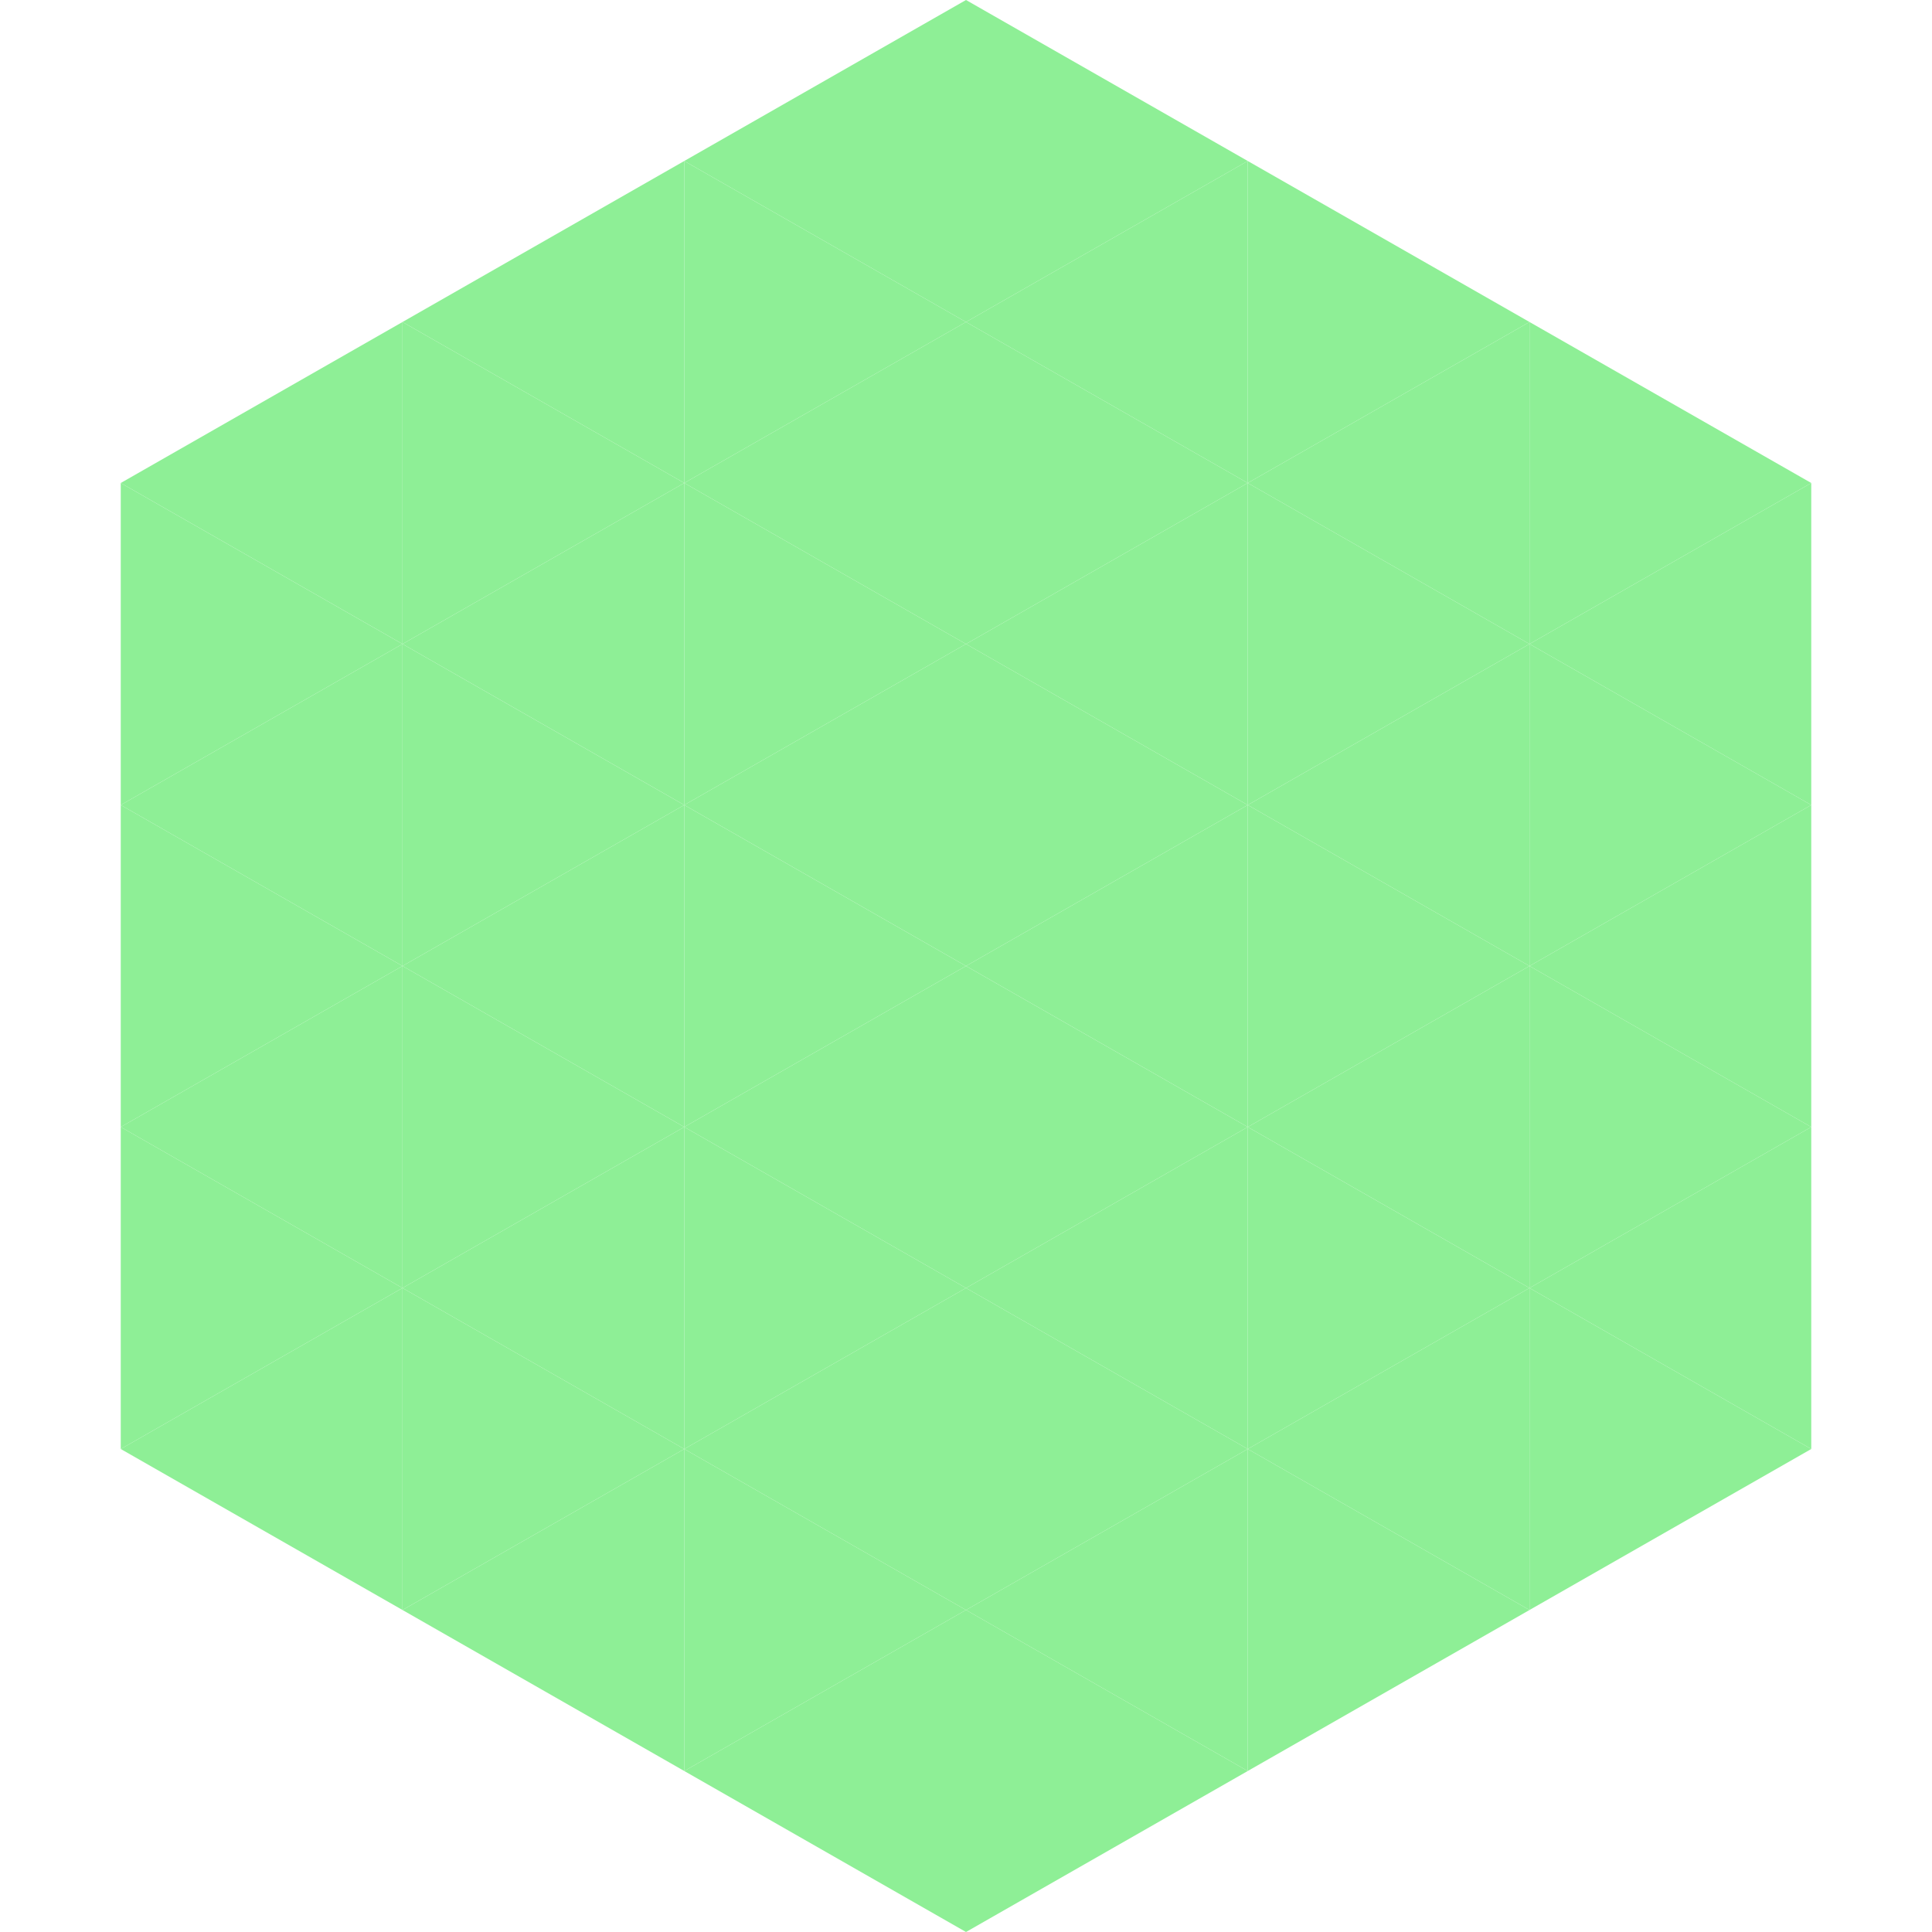
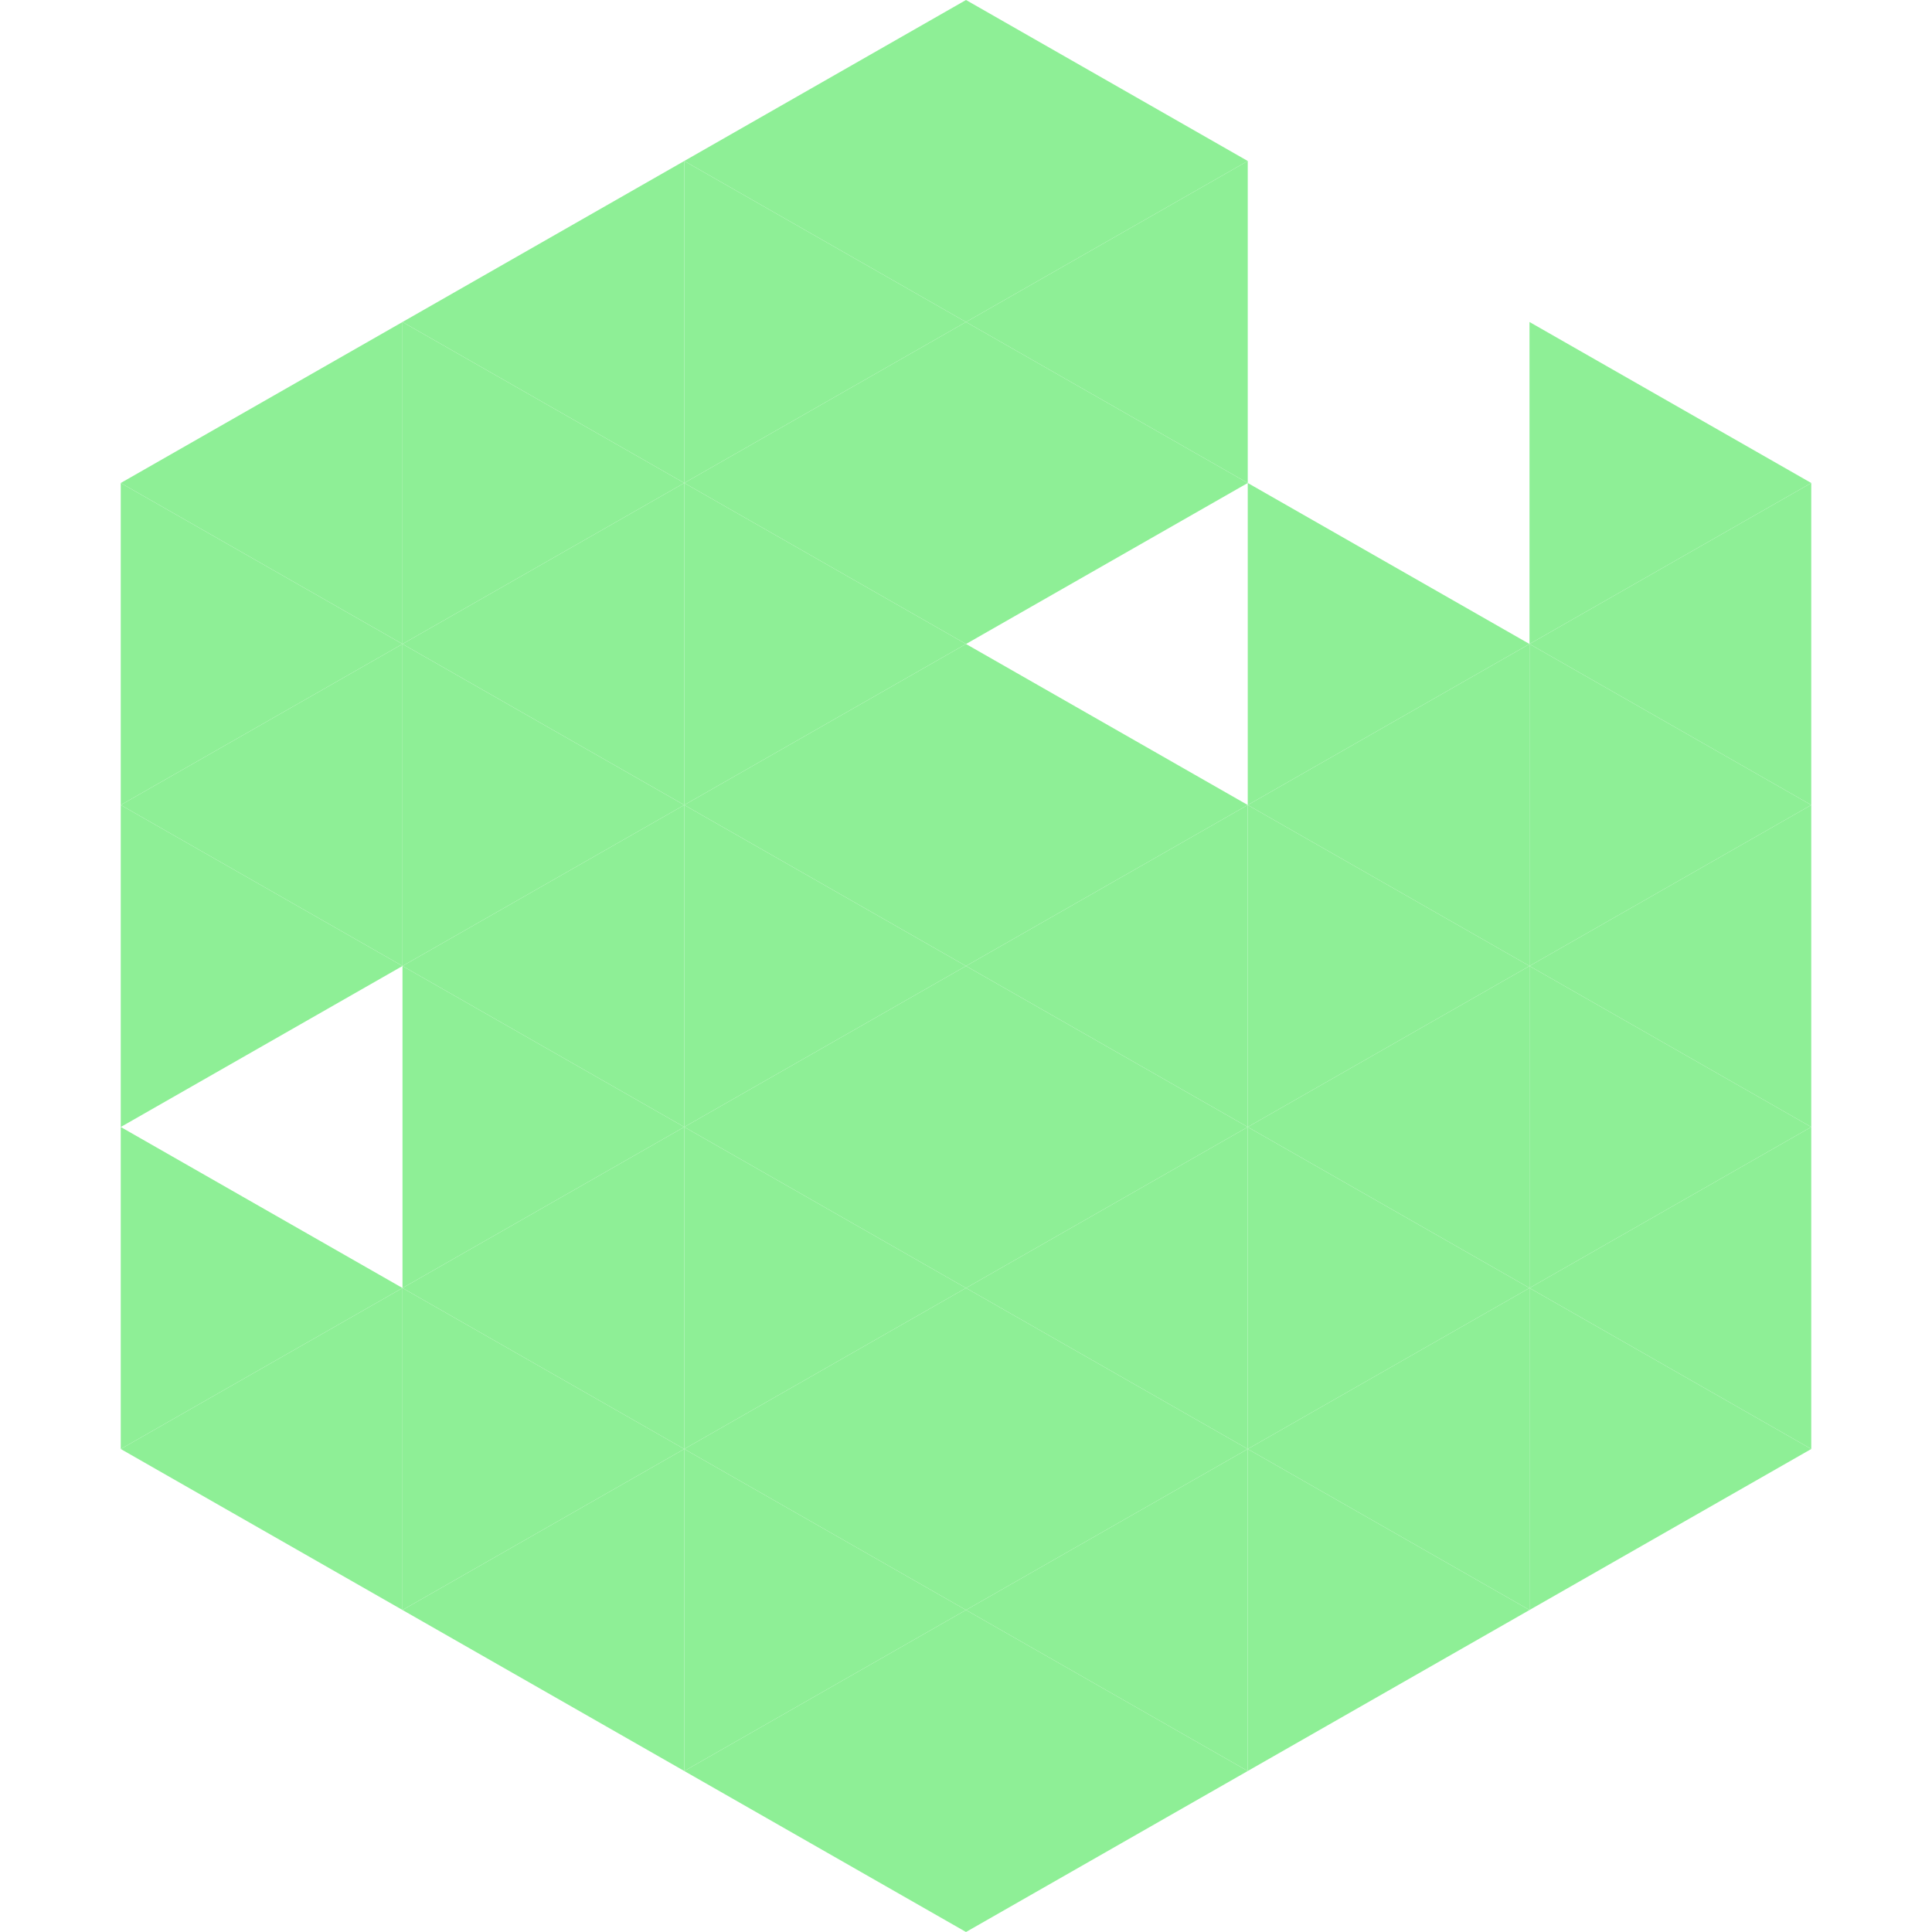
<svg xmlns="http://www.w3.org/2000/svg" width="240" height="240">
  <polygon points="50,40 15,60 50,80" style="fill:rgb(142,239,150)" />
  <polygon points="190,40 225,60 190,80" style="fill:rgb(142,239,150)" />
  <polygon points="15,60 50,80 15,100" style="fill:rgb(142,239,150)" />
  <polygon points="225,60 190,80 225,100" style="fill:rgb(142,239,150)" />
  <polygon points="50,80 15,100 50,120" style="fill:rgb(142,239,150)" />
  <polygon points="190,80 225,100 190,120" style="fill:rgb(142,239,150)" />
  <polygon points="15,100 50,120 15,140" style="fill:rgb(142,239,150)" />
  <polygon points="225,100 190,120 225,140" style="fill:rgb(142,239,150)" />
-   <polygon points="50,120 15,140 50,160" style="fill:rgb(142,239,150)" />
  <polygon points="190,120 225,140 190,160" style="fill:rgb(142,239,150)" />
  <polygon points="15,140 50,160 15,180" style="fill:rgb(142,239,150)" />
  <polygon points="225,140 190,160 225,180" style="fill:rgb(142,239,150)" />
  <polygon points="50,160 15,180 50,200" style="fill:rgb(142,239,150)" />
  <polygon points="190,160 225,180 190,200" style="fill:rgb(142,239,150)" />
  <polygon points="15,180 50,200 15,220" style="fill:rgb(255,255,255); fill-opacity:0" />
  <polygon points="225,180 190,200 225,220" style="fill:rgb(255,255,255); fill-opacity:0" />
  <polygon points="50,0 85,20 50,40" style="fill:rgb(255,255,255); fill-opacity:0" />
  <polygon points="190,0 155,20 190,40" style="fill:rgb(255,255,255); fill-opacity:0" />
  <polygon points="85,20 50,40 85,60" style="fill:rgb(142,239,150)" />
-   <polygon points="155,20 190,40 155,60" style="fill:rgb(142,239,150)" />
  <polygon points="50,40 85,60 50,80" style="fill:rgb(142,239,150)" />
-   <polygon points="190,40 155,60 190,80" style="fill:rgb(142,239,150)" />
  <polygon points="85,60 50,80 85,100" style="fill:rgb(142,239,150)" />
  <polygon points="155,60 190,80 155,100" style="fill:rgb(142,239,150)" />
  <polygon points="50,80 85,100 50,120" style="fill:rgb(142,239,150)" />
  <polygon points="190,80 155,100 190,120" style="fill:rgb(142,239,150)" />
  <polygon points="85,100 50,120 85,140" style="fill:rgb(142,239,150)" />
  <polygon points="155,100 190,120 155,140" style="fill:rgb(142,239,150)" />
  <polygon points="50,120 85,140 50,160" style="fill:rgb(142,239,150)" />
  <polygon points="190,120 155,140 190,160" style="fill:rgb(142,239,150)" />
  <polygon points="85,140 50,160 85,180" style="fill:rgb(142,239,150)" />
  <polygon points="155,140 190,160 155,180" style="fill:rgb(142,239,150)" />
  <polygon points="50,160 85,180 50,200" style="fill:rgb(142,239,150)" />
  <polygon points="190,160 155,180 190,200" style="fill:rgb(142,239,150)" />
  <polygon points="85,180 50,200 85,220" style="fill:rgb(142,239,150)" />
  <polygon points="155,180 190,200 155,220" style="fill:rgb(142,239,150)" />
  <polygon points="120,0 85,20 120,40" style="fill:rgb(142,239,150)" />
  <polygon points="120,0 155,20 120,40" style="fill:rgb(142,239,150)" />
  <polygon points="85,20 120,40 85,60" style="fill:rgb(142,239,150)" />
  <polygon points="155,20 120,40 155,60" style="fill:rgb(142,239,150)" />
  <polygon points="120,40 85,60 120,80" style="fill:rgb(142,239,150)" />
  <polygon points="120,40 155,60 120,80" style="fill:rgb(142,239,150)" />
  <polygon points="85,60 120,80 85,100" style="fill:rgb(142,239,150)" />
-   <polygon points="155,60 120,80 155,100" style="fill:rgb(142,239,150)" />
  <polygon points="120,80 85,100 120,120" style="fill:rgb(142,239,150)" />
  <polygon points="120,80 155,100 120,120" style="fill:rgb(142,239,150)" />
  <polygon points="85,100 120,120 85,140" style="fill:rgb(142,239,150)" />
  <polygon points="155,100 120,120 155,140" style="fill:rgb(142,239,150)" />
  <polygon points="120,120 85,140 120,160" style="fill:rgb(142,239,150)" />
  <polygon points="120,120 155,140 120,160" style="fill:rgb(142,239,150)" />
  <polygon points="85,140 120,160 85,180" style="fill:rgb(142,239,150)" />
  <polygon points="155,140 120,160 155,180" style="fill:rgb(142,239,150)" />
  <polygon points="120,160 85,180 120,200" style="fill:rgb(142,239,150)" />
  <polygon points="120,160 155,180 120,200" style="fill:rgb(142,239,150)" />
  <polygon points="85,180 120,200 85,220" style="fill:rgb(142,239,150)" />
  <polygon points="155,180 120,200 155,220" style="fill:rgb(142,239,150)" />
  <polygon points="120,200 85,220 120,240" style="fill:rgb(142,239,150)" />
  <polygon points="120,200 155,220 120,240" style="fill:rgb(142,239,150)" />
  <polygon points="85,220 120,240 85,260" style="fill:rgb(255,255,255); fill-opacity:0" />
  <polygon points="155,220 120,240 155,260" style="fill:rgb(255,255,255); fill-opacity:0" />
</svg>